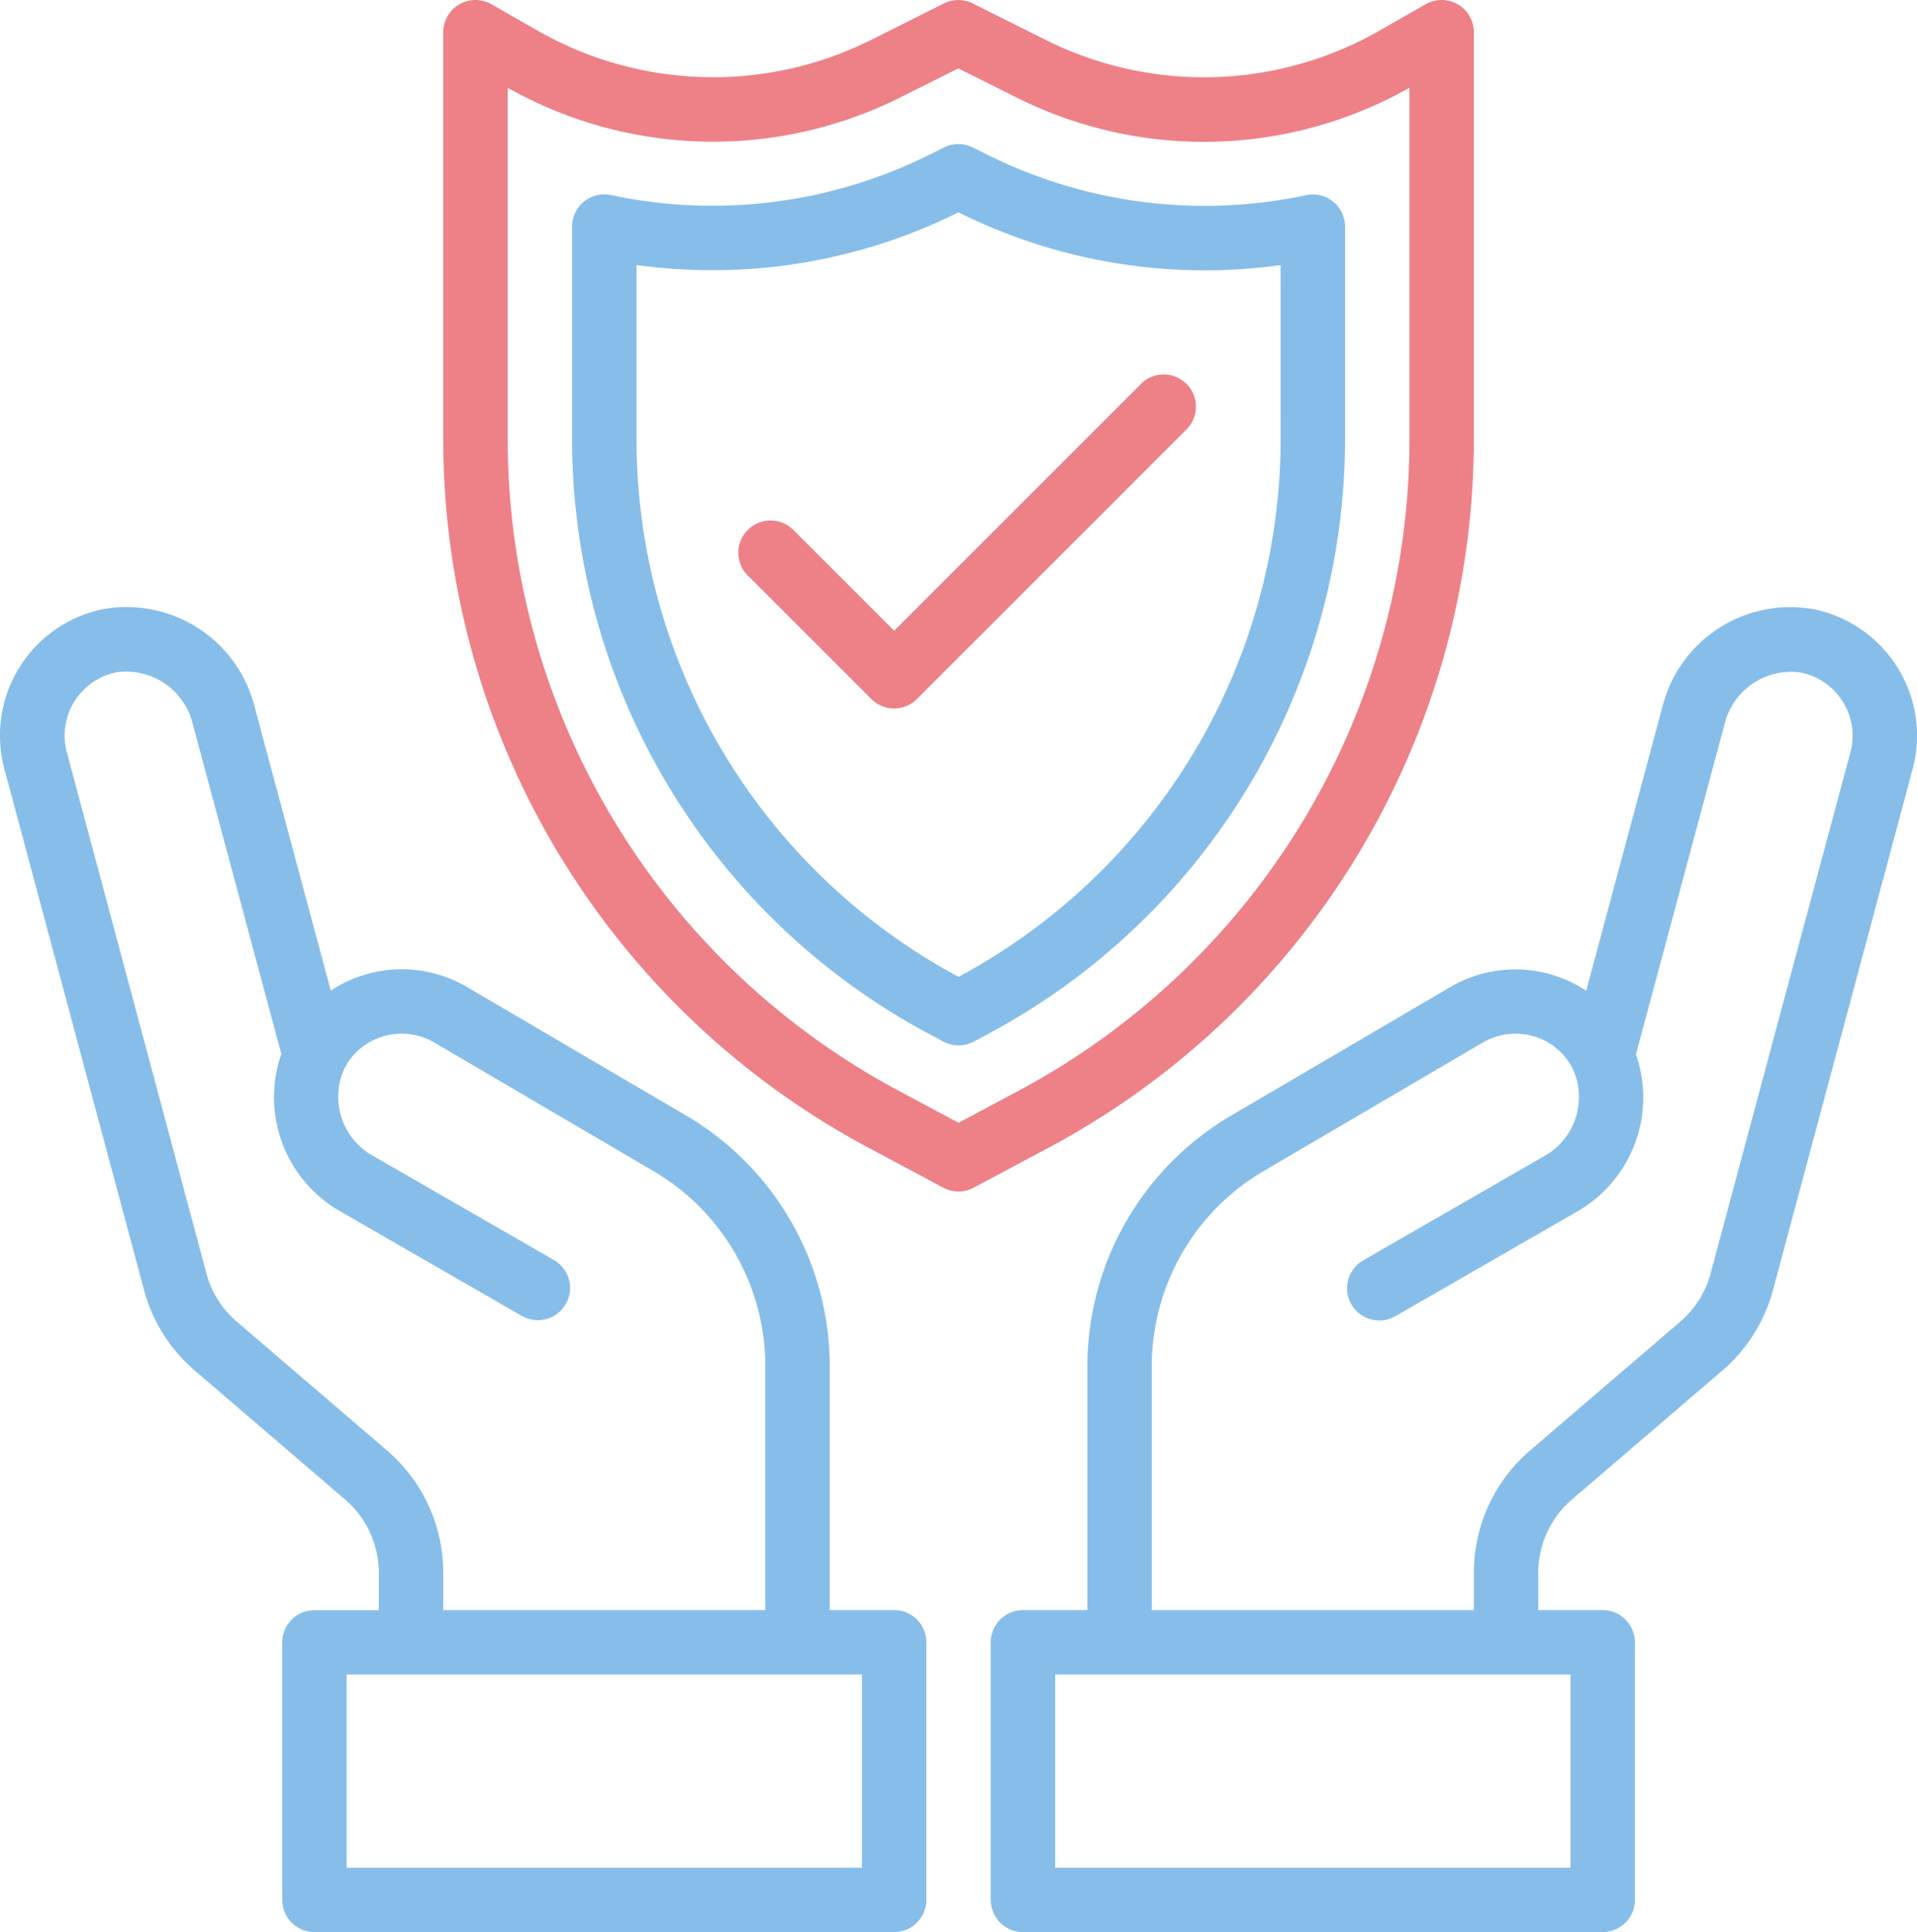
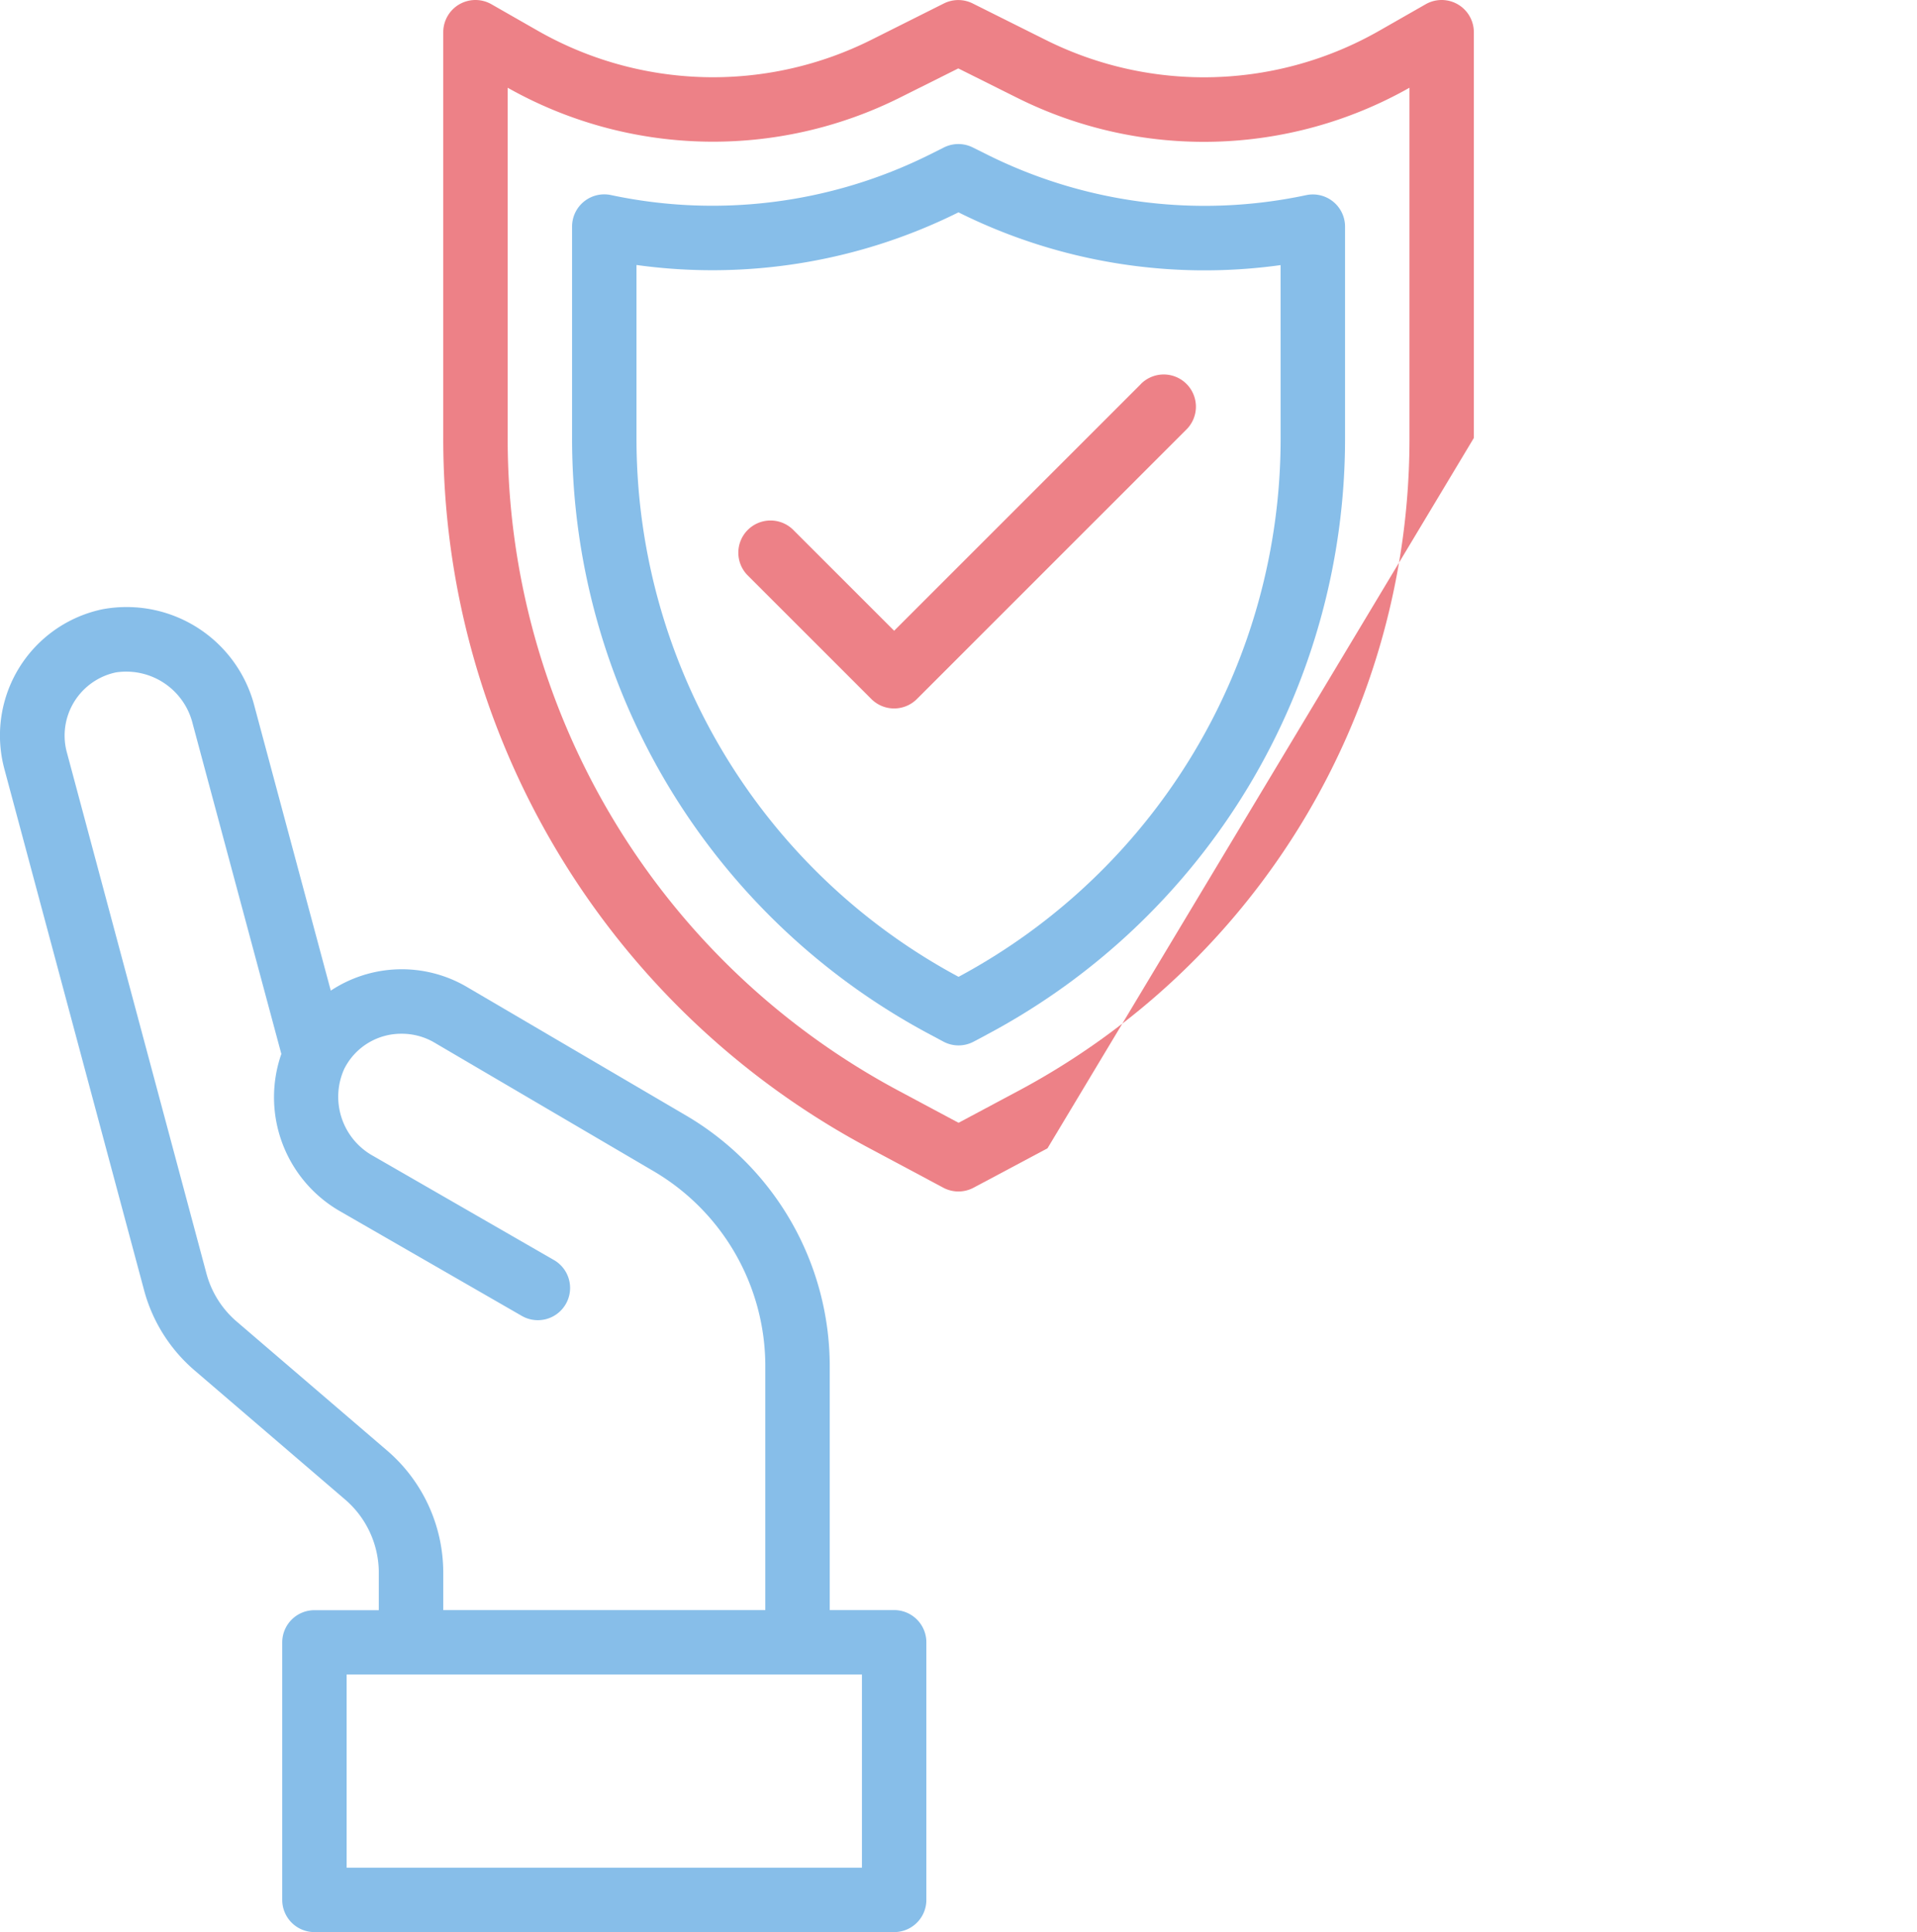
<svg xmlns="http://www.w3.org/2000/svg" width="79.361" height="80" viewBox="0 0 79.361 80">
  <g id="Safety" transform="translate(-2.237 -1.998)">
-     <path id="Path_4297" data-name="Path 4297" d="M67.107,20.946A5.458,5.458,0,0,0,60.8,25L57.651,36.736a5.32,5.32,0,0,0-5.6-.168l-9.117,5.348A12.045,12.045,0,0,0,37,52.265V62.382H34.333A1.333,1.333,0,0,0,33,63.715V74.381a1.333,1.333,0,0,0,1.333,1.333h24a1.333,1.333,0,0,0,1.333-1.333V63.715a1.333,1.333,0,0,0-1.333-1.333H55.666V60.835a4,4,0,0,1,1.4-3.037l6.217-5.333a6.646,6.646,0,0,0,2.1-3.333l5.785-21.589a5.267,5.267,0,0,0,.18-1.388A5.356,5.356,0,0,0,67.107,20.946ZM57,73.048H35.667v-8H57Zm11.592-46.2L62.8,48.442a3.979,3.979,0,0,1-1.26,2l-6.217,5.333A6.666,6.666,0,0,0,53,60.835v1.547H39.666V52.265a9.368,9.368,0,0,1,4.611-8.05l9.106-5.342a2.678,2.678,0,0,1,1.333-.356A2.631,2.631,0,0,1,57.1,39.982,2.8,2.8,0,0,1,55.885,43.6l-7.466,4.3a1.334,1.334,0,0,0,1.333,2.312l7.466-4.3a5.444,5.444,0,0,0,2.492-6.542L63.378,25.7a2.829,2.829,0,0,1,3.183-2.133,2.676,2.676,0,0,1,2.119,2.589,2.629,2.629,0,0,1-.088.695Z" transform="translate(10.253 6.284)" fill="#87bee9" />
    <path id="Path_4298" data-name="Path 4298" d="M39.253,62.382H36.587V52.265a12.045,12.045,0,0,0-5.928-10.35L21.531,36.56a5.325,5.325,0,0,0-5.6.173L12.783,25a5.466,5.466,0,0,0-6.309-4.057,5.341,5.341,0,0,0-4.059,6.6L8.2,49.131a6.634,6.634,0,0,0,2.1,3.333L16.519,57.8a4,4,0,0,1,1.4,3.039v1.547H15.254a1.333,1.333,0,0,0-1.333,1.333V74.382a1.333,1.333,0,0,0,1.333,1.333h24a1.333,1.333,0,0,0,1.333-1.333V63.715A1.333,1.333,0,0,0,39.253,62.382ZM18.259,55.773,12.042,50.44a3.969,3.969,0,0,1-1.26-2L5,26.85a2.627,2.627,0,0,1-.088-.693,2.676,2.676,0,0,1,2.121-2.6,2.833,2.833,0,0,1,3.183,2.133l3.668,13.665A5.444,5.444,0,0,0,16.371,45.9l7.466,4.3a1.334,1.334,0,0,0,1.333-2.312l-7.466-4.3a2.8,2.8,0,0,1-1.216-3.615,2.635,2.635,0,0,1,2.379-1.455,2.667,2.667,0,0,1,1.325.349l9.117,5.35a9.364,9.364,0,0,1,4.611,8.049V62.382H20.587V60.835a6.667,6.667,0,0,0-2.329-5.063ZM37.92,73.048H16.587v-8H37.92Z" transform="translate(0 6.283)" fill="#87bee9" />
-     <path id="Path_4299" data-name="Path 4299" d="M58.665,20.133V3.334a1.333,1.333,0,0,0-2-1.157l-1.9,1.085a14.637,14.637,0,0,1-13.833.385L37.918,2.141a1.333,1.333,0,0,0-1.192,0l-2.993,1.5a14.633,14.633,0,0,1-13.838-.381L18,2.177a1.333,1.333,0,0,0-2,1.157v16.8A33.274,33.274,0,0,0,33.646,49.544L36.7,51.175a1.333,1.333,0,0,0,1.256,0l3.059-1.631A33.271,33.271,0,0,0,58.665,20.133ZM37.333,48.488l-2.431-1.3A30.611,30.611,0,0,1,18.667,20.133V5.631a17.3,17.3,0,0,0,16.255.4l2.4-1.2,2.419,1.208A17.294,17.294,0,0,0,56,5.631v14.5A30.608,30.608,0,0,1,39.763,47.191Z" transform="translate(4.587 0)" fill="#ed8187" />
+     <path id="Path_4299" data-name="Path 4299" d="M58.665,20.133V3.334a1.333,1.333,0,0,0-2-1.157l-1.9,1.085a14.637,14.637,0,0,1-13.833.385L37.918,2.141a1.333,1.333,0,0,0-1.192,0l-2.993,1.5a14.633,14.633,0,0,1-13.838-.381L18,2.177a1.333,1.333,0,0,0-2,1.157v16.8A33.274,33.274,0,0,0,33.646,49.544L36.7,51.175a1.333,1.333,0,0,0,1.256,0l3.059-1.631ZM37.333,48.488l-2.431-1.3A30.611,30.611,0,0,1,18.667,20.133V5.631a17.3,17.3,0,0,0,16.255.4l2.4-1.2,2.419,1.208A17.294,17.294,0,0,0,56,5.631v14.5A30.608,30.608,0,0,1,39.763,47.191Z" transform="translate(4.587 0)" fill="#ed8187" />
    <path id="Path_4300" data-name="Path 4300" d="M52,9.888a1.333,1.333,0,0,0-1.615-1.3A20.162,20.162,0,0,1,37.221,6.927l-.629-.313a1.333,1.333,0,0,0-1.2,0l-.616.308A20.155,20.155,0,0,1,21.608,8.583,1.333,1.333,0,0,0,20,9.887v8.756a27.946,27.946,0,0,0,14.824,24.7l.548.293a1.333,1.333,0,0,0,1.255,0l.549-.293A27.946,27.946,0,0,0,52,18.643Zm-2.667,8.754A25.286,25.286,0,0,1,36,40.953a25.286,25.286,0,0,1-13.333-22.31V11.479A22.854,22.854,0,0,0,35.975,9.31L36,9.3l.032.017a22.826,22.826,0,0,0,13.3,2.167Z" transform="translate(5.92 1.491)" fill="#87bee9" />
    <path id="Path_4301" data-name="Path 4301" d="M41.818,14.027,31.609,24.236l-4.163-4.163a1.333,1.333,0,1,0-1.885,1.885l5.105,5.105a1.333,1.333,0,0,0,1.885,0L43.7,15.912a1.333,1.333,0,1,0-1.885-1.885Z" transform="translate(7.644 3.879)" fill="#ed8187" />
  </g>
</svg>